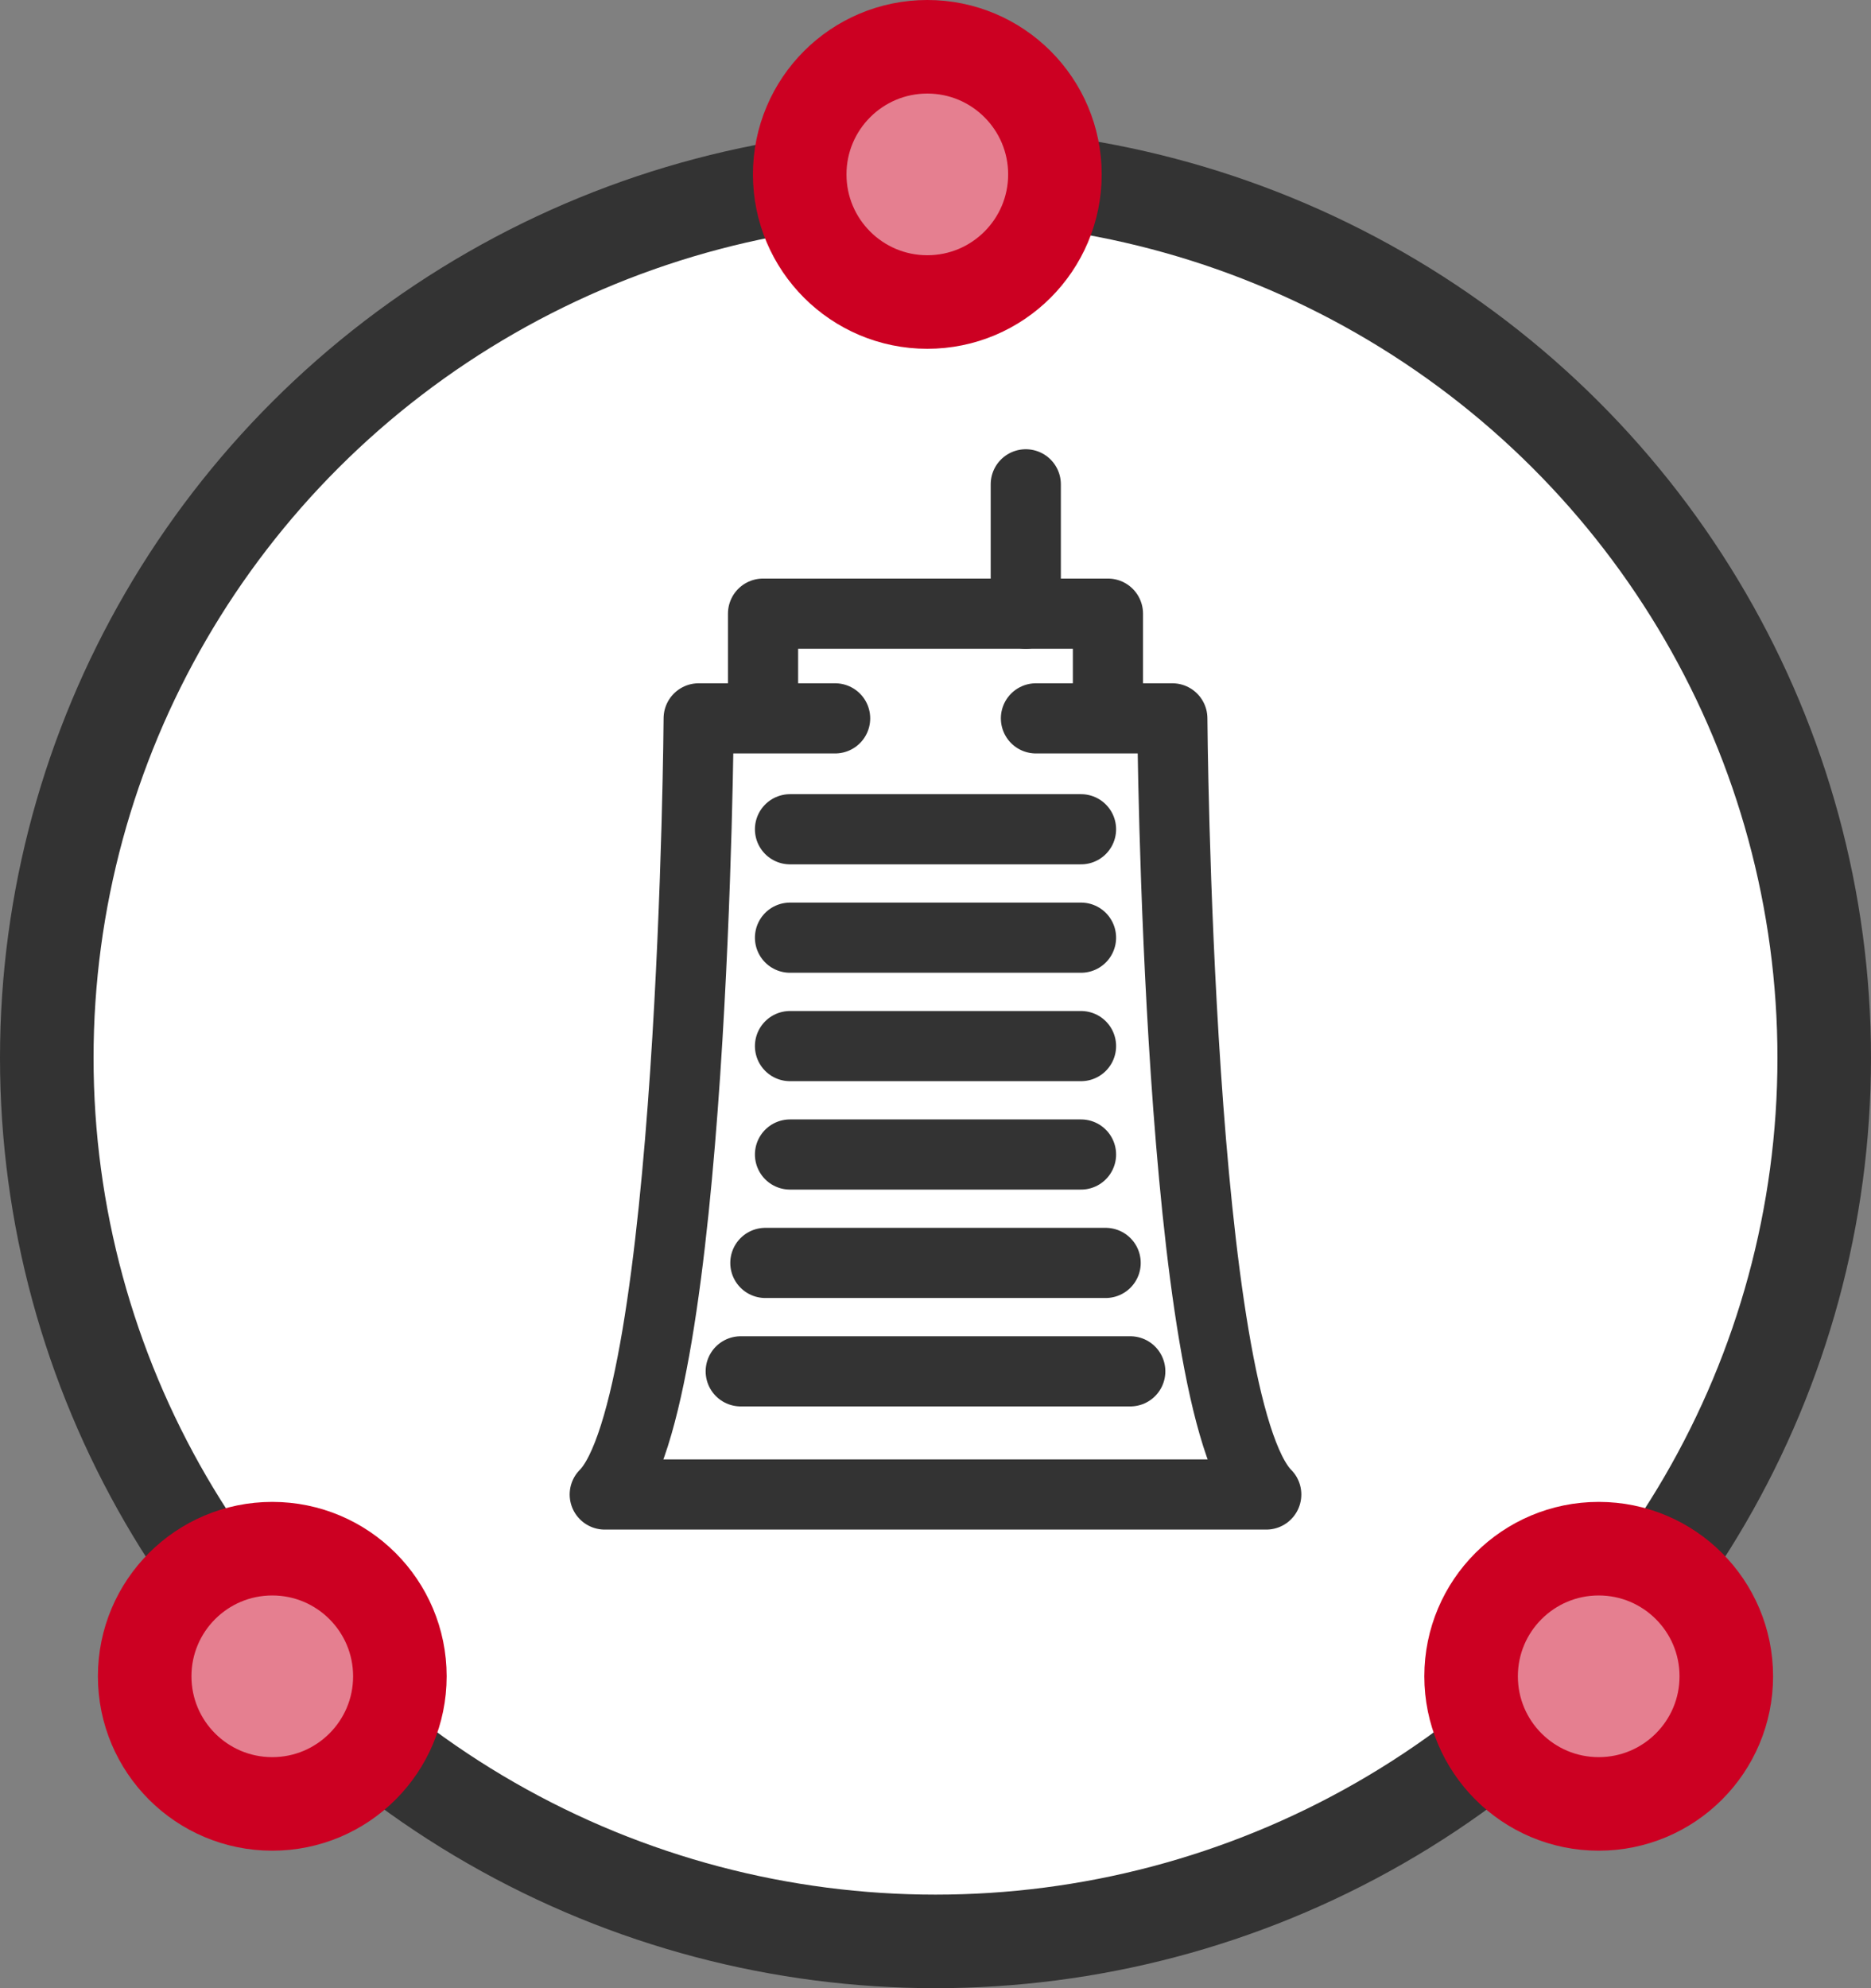
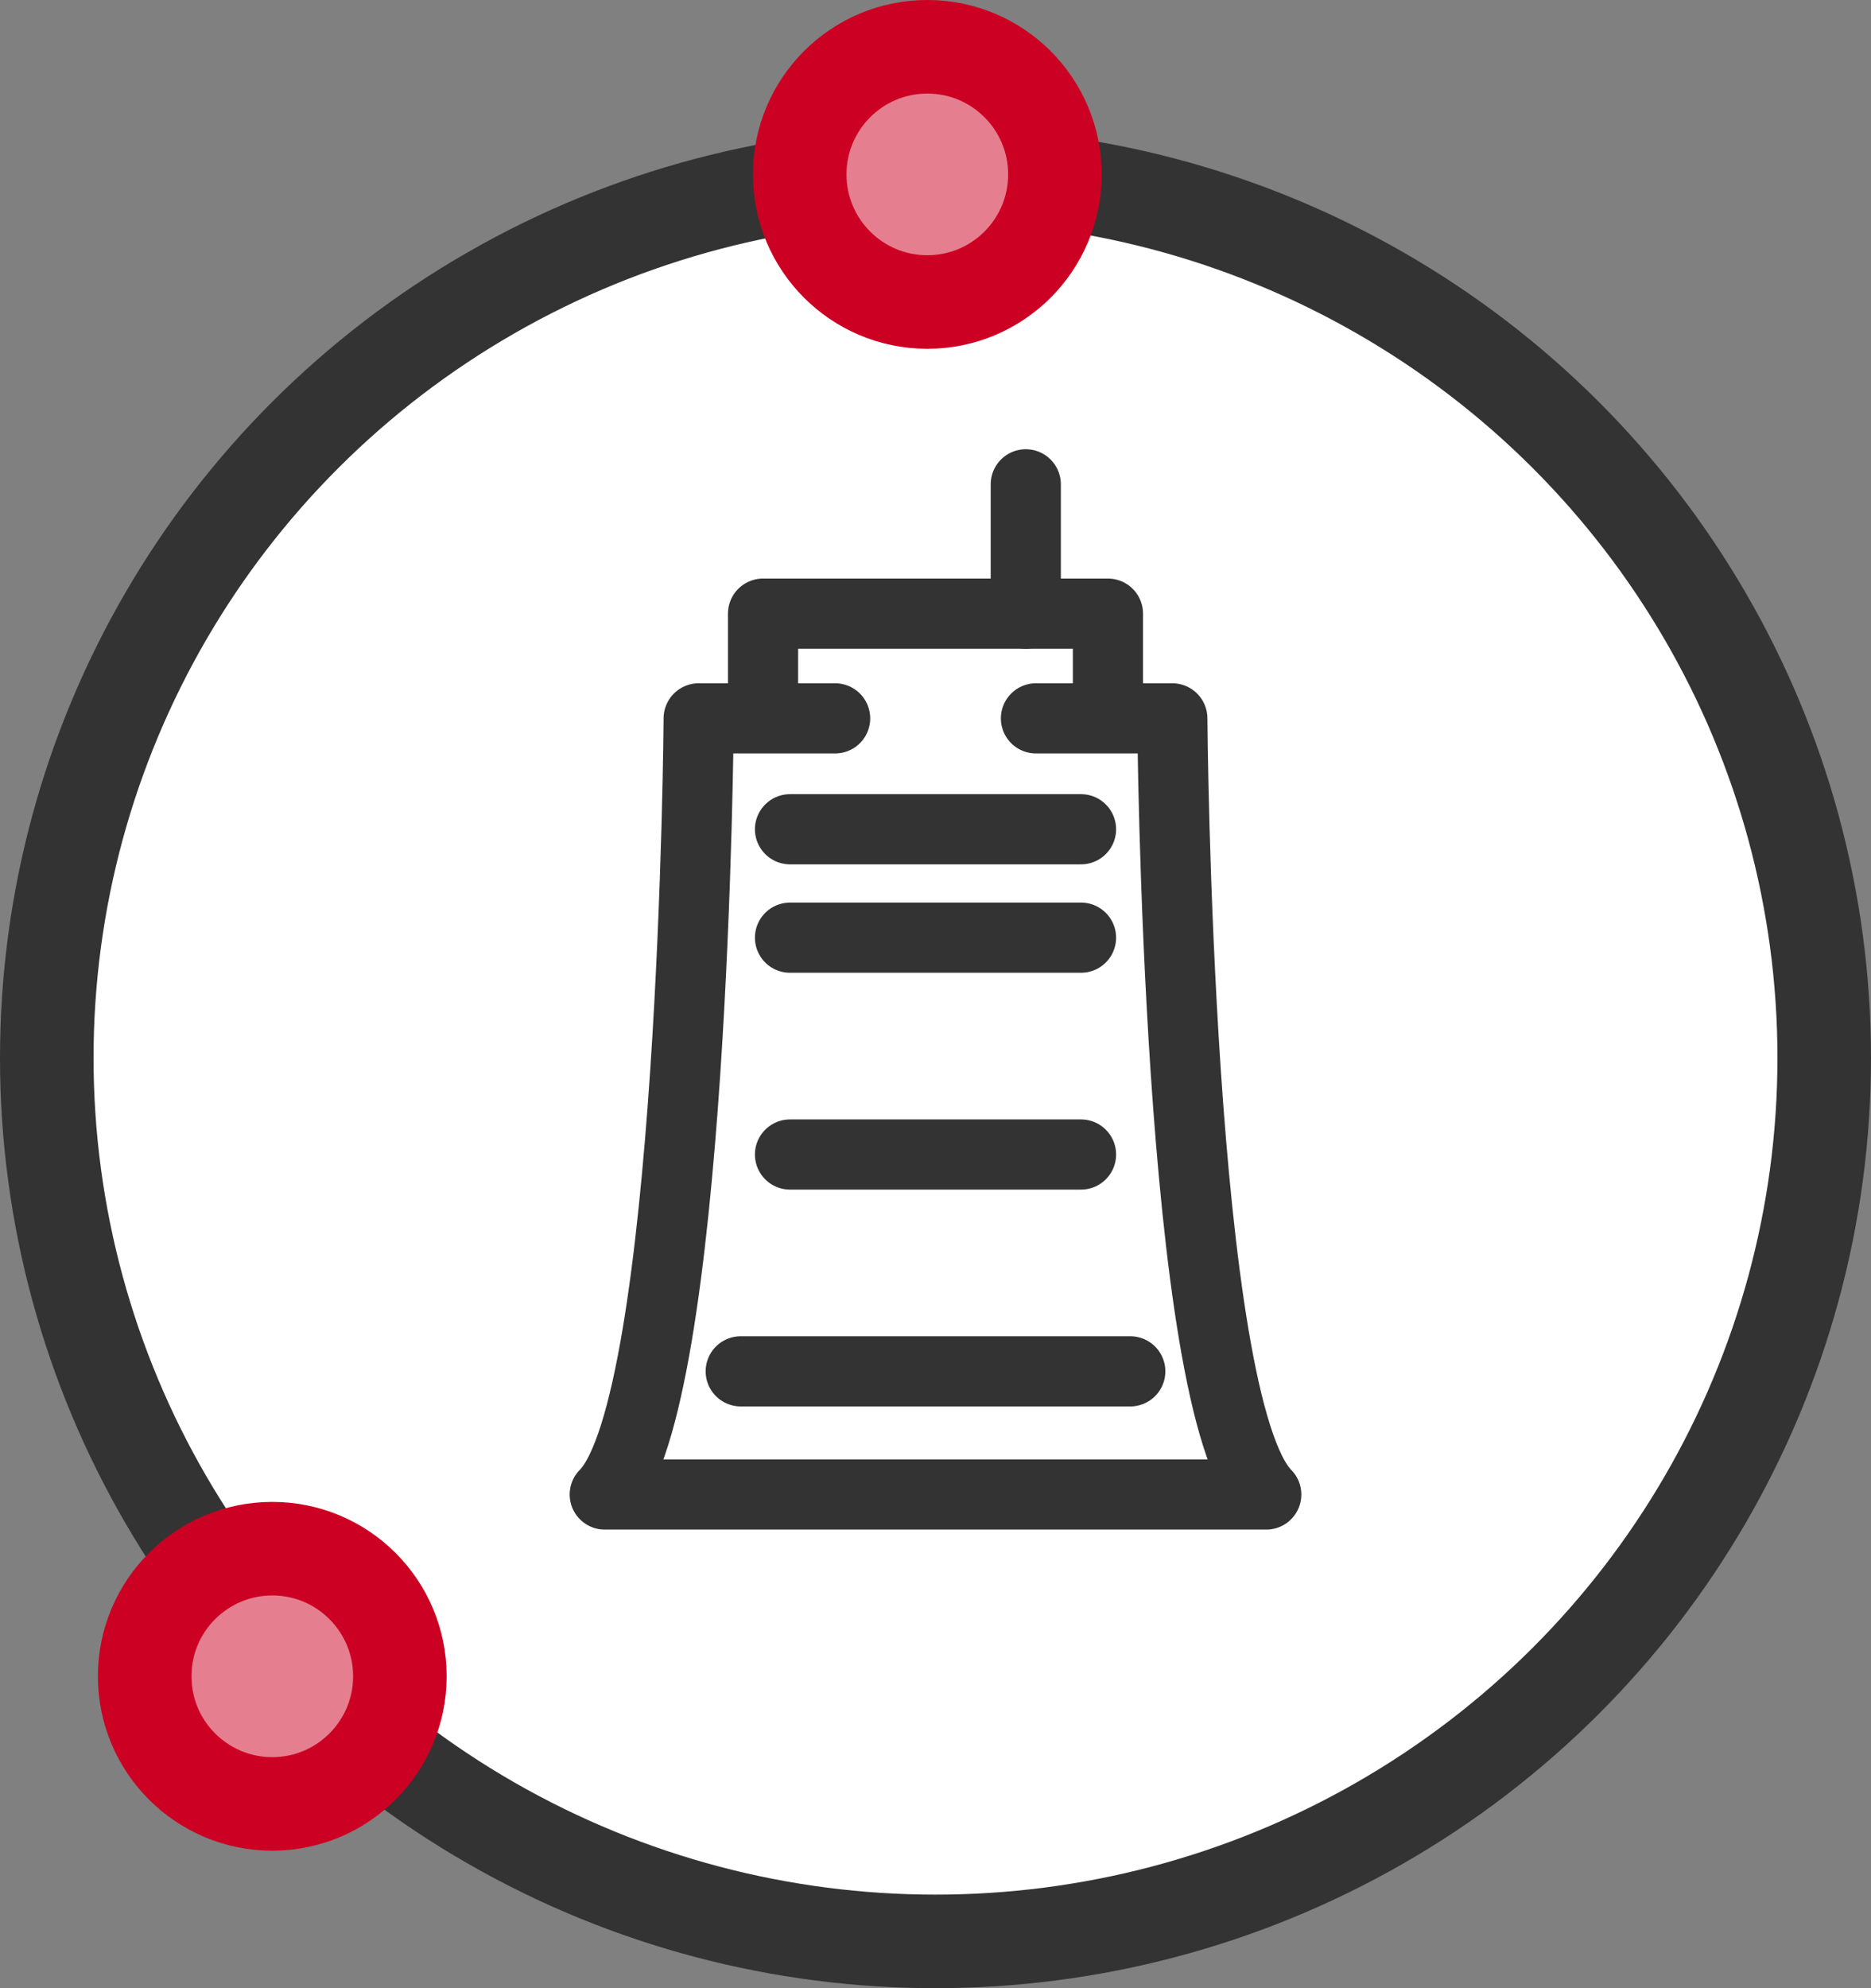
<svg xmlns="http://www.w3.org/2000/svg" height="85" viewBox="0 0 80 85" width="80">
  <rect x="0" y="0" width="80" height="85" fill="#808080" stroke="none" />
  <g stroke-width="4">
    <ellipse cx="40" cy="45.228" fill="#fff" rx="38" ry="37.772" stroke="#333" stroke-linecap="round" stroke-linejoin="round" />
    <circle cx="39.65" cy="7.456" fill="#e57f90" r="5.456" stroke="#c02" stroke-miterlimit="10" />
    <circle cx="11.642" cy="71.666" fill="#e57f90" r="5.456" stroke="#c02" stroke-miterlimit="10" />
-     <circle cx="68.357" cy="71.666" fill="#e57f90" r="5.456" stroke="#c02" stroke-miterlimit="10" />
  </g>
  <g fill="#fff">
    <path d="m2061.531 303.851v-4.74h14.747v4.74" transform="translate(-2028.905 -272.875)" />
-     <path d="m2064.613 303.587h-5.834s-.2 29.37-4.016 33.182h28.284c-3.812-3.812-4.016-33.182-4.016-33.182h-5.831" transform="translate(-2028.905 -272.875)" />
-     <path d="m33.779 44.618h12.443" />
+     <path d="m2064.613 303.587s-.2 29.37-4.016 33.182h28.284c-3.812-3.812-4.016-33.182-4.016-33.182h-5.831" transform="translate(-2028.905 -272.875)" />
    <path d="m33.779 49.463h12.443" />
  </g>
  <g stroke="#333" stroke-linecap="round" stroke-linejoin="round" stroke-width="3">
    <path d="m2061.531 303.324v-4.214h14.747v4.214" fill="none" transform="translate(-2028.905 -272.875)" />
    <path d="m2064.613 303.587h-5.834s-.2 29.37-4.016 33.182h28.284c-3.812-3.812-4.016-33.182-4.016-33.182h-5.831" fill="none" transform="translate(-2028.905 -272.875)" />
    <g fill="#fff">
      <path d="m33.779 35.453h12.443" />
      <path d="m33.779 40.088h12.443" />
-       <path d="m33.779 44.723h12.443" />
      <path d="m33.779 49.358h12.443" />
-       <path d="m32.725 53.993h14.55" />
      <path d="m31.672 58.628h16.656" />
      <path d="m43.86 20.706v5.53" />
    </g>
  </g>
</svg>